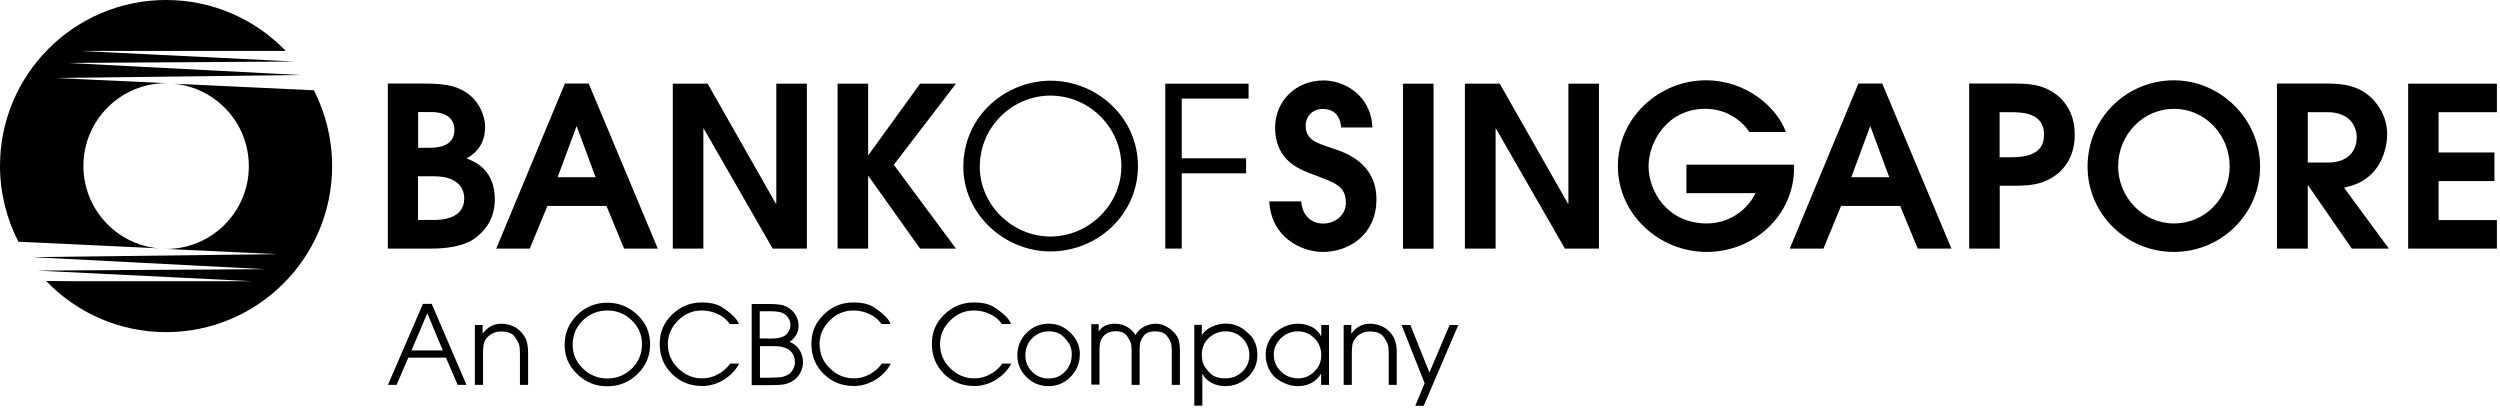
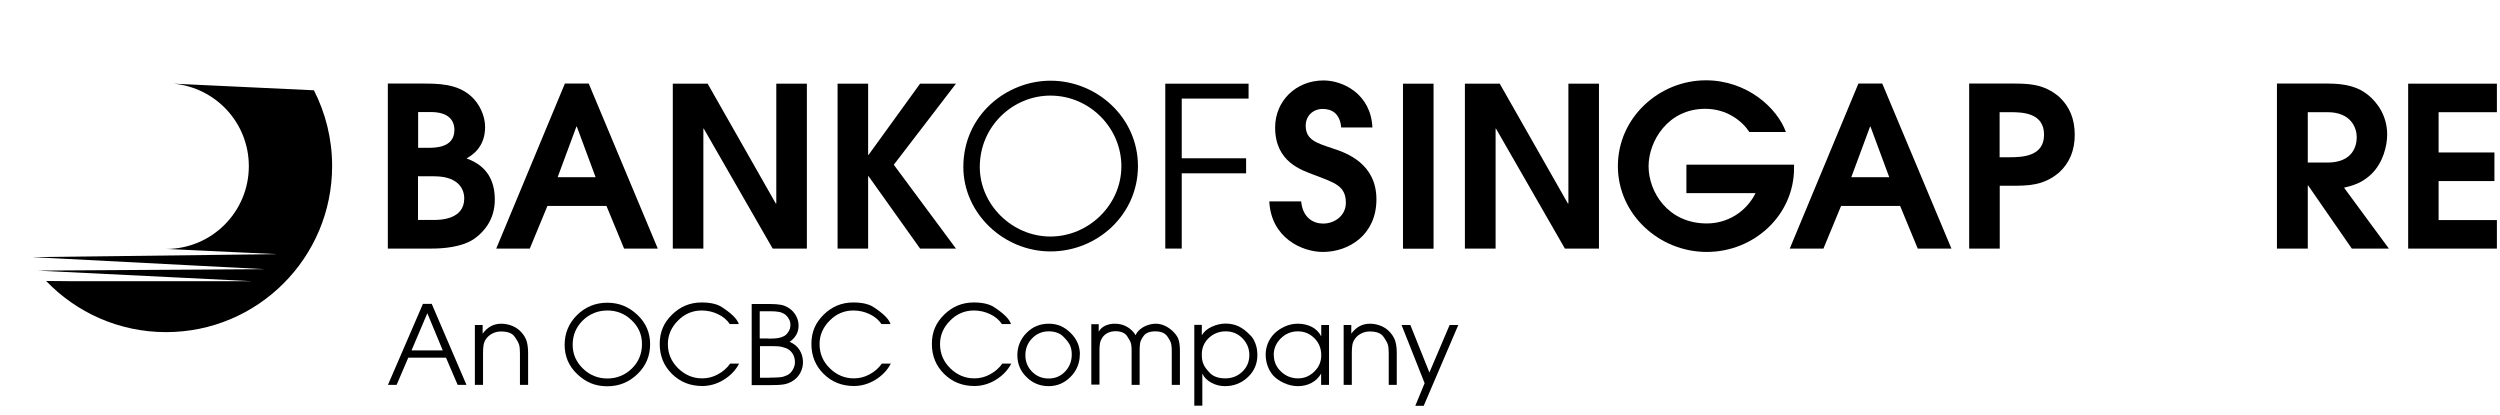
<svg xmlns="http://www.w3.org/2000/svg" viewBox="0 0 193 32" fill="none">
  <g clip-path="url(#clip0_223_7181)">
-     <path d="M12.82 0C16.45 0 19.73 1.51 22.06 3.93H6.14L22.76 4.75L5.2 4.86L23.16 5.79L4.24 6.02L12.86 6.42H12.83C9.3 6.42 6.44 9.28 6.44 12.81C6.44 16.13 8.98 18.87 12.22 19.17L1.42 18.66C0.52 16.91 0 14.91 0 12.81C0 5.74 5.74 0 12.82 0Z" fill="black" />
    <path d="M24.23 6.96C25.13 8.72 25.64 10.71 25.64 12.82C25.64 19.9 19.9 25.64 12.82 25.64C9.18 25.64 5.89 24.12 3.56 21.69L5.68 21.71H19.5L2.88 20.89L20.44 20.78L2.49 19.85L21.41 19.62L12.82 19.22C16.35 19.22 19.21 16.36 19.21 12.83C19.21 9.49 16.66 6.76 13.4 6.46L24.23 6.97V6.96Z" fill="black" />
    <path d="M34.18 27.05L32.99 24.18L31.77 27.05H34.19H34.18ZM32.64 23.46H33.33L36.01 29.71H35.33L34.43 27.61H31.52L30.62 29.71H29.95L32.65 23.46H32.64Z" fill="black" />
    <path d="M36.67 25.09H37.26V25.76C37.63 25.25 38.11 24.99 38.7 24.99C39.02 24.99 39.32 25.06 39.6 25.18C39.89 25.31 40.12 25.49 40.31 25.72C40.5 25.95 40.62 26.18 40.68 26.42C40.74 26.66 40.77 26.94 40.77 27.28V29.71H40.14V27.28C40.14 26.98 40.12 26.75 40.07 26.6C40.02 26.45 39.91 26.24 39.72 25.98C39.53 25.72 39.19 25.59 38.67 25.59C38.44 25.59 38.23 25.64 38.03 25.74C37.83 25.84 37.67 25.97 37.55 26.13C37.43 26.29 37.36 26.46 37.33 26.64C37.3 26.82 37.29 27.03 37.29 27.28V29.71H36.66V25.09H36.67Z" fill="black" />
    <path d="M44.21 26.62C44.21 27.33 44.48 27.95 45.01 28.46C45.54 28.97 46.17 29.22 46.89 29.22C47.61 29.22 48.26 28.96 48.78 28.45C49.3 27.94 49.56 27.31 49.56 26.57C49.56 25.83 49.3 25.24 48.77 24.73C48.24 24.22 47.62 23.97 46.89 23.97C46.16 23.97 45.51 24.23 44.99 24.74C44.47 25.25 44.21 25.88 44.21 26.62ZM50.19 26.57C50.19 27.47 49.87 28.24 49.22 28.87C48.57 29.5 47.8 29.82 46.88 29.82C45.96 29.82 45.22 29.51 44.57 28.89C43.91 28.27 43.59 27.51 43.59 26.62C43.59 25.73 43.91 24.95 44.55 24.32C45.19 23.69 45.97 23.37 46.88 23.37C47.79 23.37 48.54 23.68 49.2 24.3C49.86 24.92 50.19 25.68 50.19 26.57Z" fill="black" />
    <path d="M56.35 25.03C56.12 24.69 55.81 24.43 55.42 24.25C55.02 24.06 54.61 23.97 54.17 23.97C53.47 23.97 52.85 24.23 52.34 24.75C51.82 25.27 51.56 25.88 51.56 26.56C51.56 27.29 51.82 27.91 52.35 28.43C52.88 28.95 53.5 29.21 54.21 29.21C54.63 29.21 55.04 29.11 55.42 28.9C55.81 28.69 56.12 28.42 56.37 28.07H57.06C56.79 28.59 56.39 29 55.87 29.32C55.35 29.64 54.79 29.8 54.21 29.8C53.29 29.8 52.51 29.49 51.88 28.87C51.25 28.25 50.93 27.48 50.93 26.55C50.93 25.62 51.25 24.91 51.88 24.29C52.51 23.67 53.27 23.35 54.16 23.35C54.84 23.35 55.36 23.47 55.73 23.71C56.1 23.95 56.39 24.18 56.61 24.39C56.82 24.6 56.97 24.81 57.04 25.02H56.35V25.03Z" fill="black" />
    <path d="M59.43 29.15H59.6C59.86 29.15 60.08 29.14 60.26 29.12C60.44 29.1 60.61 29.04 60.78 28.96C60.95 28.87 61.09 28.74 61.2 28.55C61.31 28.36 61.37 28.17 61.37 27.97C61.37 27.7 61.3 27.47 61.17 27.27C61.03 27.07 60.86 26.94 60.66 26.87C60.46 26.8 60.27 26.75 60.11 26.74C59.95 26.73 59.74 26.72 59.48 26.72H58.67V29.16H59.44L59.43 29.15ZM59.33 26.14H59.48C59.76 26.14 59.97 26.12 60.12 26.09C60.27 26.06 60.41 26.01 60.54 25.94C60.67 25.87 60.78 25.75 60.88 25.59C60.98 25.43 61.02 25.26 61.02 25.08C61.02 24.9 60.98 24.74 60.88 24.59C60.79 24.44 60.68 24.32 60.54 24.23C60.4 24.15 60.25 24.09 60.08 24.07C59.91 24.04 59.72 24.03 59.52 24.03H58.65V26.13H59.33V26.14ZM58.03 23.47H59.49C59.79 23.47 60.05 23.49 60.28 23.53C60.51 23.57 60.72 23.66 60.93 23.8C61.14 23.94 61.31 24.13 61.45 24.37C61.58 24.61 61.65 24.86 61.65 25.14C61.65 25.42 61.59 25.63 61.47 25.85C61.35 26.06 61.18 26.24 60.96 26.39C61.29 26.53 61.54 26.73 61.72 27.01C61.9 27.29 61.99 27.61 61.99 27.97C61.99 28.26 61.92 28.53 61.78 28.79C61.64 29.05 61.45 29.25 61.21 29.4C60.97 29.55 60.72 29.65 60.47 29.68C60.22 29.72 59.89 29.73 59.5 29.73H58.03V23.48V23.47Z" fill="black" />
    <path d="M68.06 25.03C67.83 24.69 67.52 24.43 67.13 24.25C66.73 24.06 66.32 23.97 65.88 23.97C65.18 23.97 64.56 24.23 64.05 24.75C63.53 25.27 63.27 25.88 63.27 26.56C63.27 27.29 63.53 27.91 64.06 28.43C64.59 28.95 65.21 29.21 65.92 29.21C66.34 29.21 66.75 29.11 67.13 28.9C67.52 28.69 67.83 28.42 68.08 28.07H68.77C68.5 28.59 68.1 29 67.58 29.32C67.06 29.64 66.5 29.8 65.92 29.8C65 29.8 64.22 29.49 63.59 28.87C62.96 28.25 62.64 27.48 62.64 26.55C62.64 25.62 62.96 24.91 63.59 24.29C64.22 23.67 64.98 23.35 65.87 23.35C66.55 23.35 67.07 23.47 67.44 23.71C67.81 23.95 68.1 24.18 68.32 24.39C68.53 24.6 68.68 24.81 68.75 25.02H68.06V25.03Z" fill="black" />
    <path d="M77.36 25.03C77.13 24.69 76.82 24.43 76.43 24.25C76.03 24.06 75.62 23.97 75.18 23.97C74.48 23.97 73.86 24.23 73.35 24.75C72.83 25.27 72.57 25.88 72.57 26.56C72.57 27.29 72.83 27.91 73.36 28.43C73.89 28.95 74.51 29.21 75.22 29.21C75.64 29.21 76.05 29.11 76.43 28.9C76.82 28.69 77.13 28.42 77.38 28.07H78.07C77.8 28.59 77.4 29 76.88 29.32C76.36 29.64 75.8 29.8 75.22 29.8C74.3 29.8 73.52 29.49 72.89 28.87C72.26 28.25 71.94 27.48 71.94 26.55C71.94 25.62 72.26 24.91 72.89 24.29C73.52 23.67 74.28 23.35 75.17 23.35C75.85 23.35 76.37 23.47 76.74 23.71C77.11 23.95 77.4 24.18 77.62 24.39C77.83 24.6 77.98 24.81 78.05 25.02H77.36V25.03Z" fill="black" />
    <path d="M79.16 27.43C79.16 27.92 79.33 28.35 79.68 28.7C80.03 29.05 80.45 29.22 80.96 29.22C81.47 29.22 81.89 29.04 82.23 28.68C82.57 28.32 82.74 27.88 82.74 27.37C82.74 27.11 82.7 26.88 82.61 26.67C82.52 26.47 82.34 26.23 82.07 25.97C81.8 25.71 81.43 25.58 80.96 25.58C80.45 25.58 80.03 25.76 79.68 26.12C79.33 26.48 79.16 26.91 79.16 27.42M83.36 27.36C83.36 28.02 83.13 28.6 82.66 29.08C82.19 29.56 81.63 29.81 80.96 29.81C80.29 29.81 79.72 29.58 79.25 29.11C78.77 28.65 78.54 28.08 78.54 27.42C78.54 26.76 78.78 26.17 79.25 25.7C79.72 25.22 80.29 24.99 80.97 24.99C81.65 24.99 82.17 25.23 82.65 25.7C83.13 26.17 83.37 26.73 83.37 27.37" fill="black" />
    <path d="M84.23 25.03H84.82V25.61C84.93 25.41 85.1 25.25 85.31 25.15C85.53 25.05 85.77 24.99 86.05 24.99C86.36 24.99 86.64 25.05 86.89 25.17C87.14 25.29 87.36 25.46 87.55 25.7L87.67 25.88L87.76 25.7C87.92 25.48 88.13 25.31 88.4 25.18C88.67 25.06 88.94 24.99 89.22 24.99C89.47 24.99 89.71 25.05 89.95 25.16C90.19 25.28 90.41 25.43 90.61 25.64C90.81 25.85 90.94 26.05 91 26.27C91.06 26.49 91.09 26.76 91.09 27.07V29.71H90.46V27.13C90.46 26.91 90.45 26.72 90.42 26.57C90.39 26.41 90.29 26.21 90.11 25.96C89.93 25.71 89.62 25.58 89.19 25.58C88.76 25.58 88.46 25.7 88.29 25.93C88.12 26.16 88.03 26.36 88.01 26.53C87.99 26.7 87.98 26.9 87.98 27.13V29.71H87.36V27.06C87.36 26.86 87.35 26.69 87.32 26.55C87.29 26.41 87.19 26.22 87.02 25.96C86.85 25.7 86.54 25.57 86.11 25.57C85.9 25.57 85.71 25.61 85.54 25.69C85.37 25.77 85.22 25.89 85.1 26.06C85.01 26.2 84.95 26.34 84.92 26.49C84.89 26.65 84.88 26.83 84.88 27.04V29.69H84.25V25.01L84.23 25.03Z" fill="black" />
    <path d="M96.45 27.41C96.45 26.91 96.27 26.48 95.92 26.12C95.57 25.76 95.14 25.58 94.63 25.58C94.12 25.58 93.68 25.75 93.32 26.09C92.96 26.43 92.78 26.85 92.78 27.36C92.78 27.64 92.81 27.87 92.89 28.07C92.96 28.27 93.13 28.51 93.4 28.79C93.67 29.07 94.07 29.21 94.59 29.21C95.11 29.21 95.55 29.04 95.91 28.69C96.27 28.35 96.45 27.92 96.45 27.4M92.78 25.08V25.88C92.95 25.6 93.21 25.38 93.56 25.22C93.91 25.06 94.27 24.98 94.62 24.98C94.97 24.98 95.31 25.05 95.61 25.19C95.91 25.33 96.22 25.56 96.52 25.88C96.67 26.01 96.8 26.22 96.91 26.5C97.02 26.78 97.07 27.09 97.07 27.41C97.07 28.09 96.82 28.66 96.33 29.12C95.84 29.58 95.25 29.81 94.57 29.81C94.21 29.81 93.86 29.73 93.53 29.55C93.2 29.38 92.96 29.14 92.82 28.84V31.32H92.2V25.08H92.78Z" fill="black" />
    <path d="M98.34 27.42C98.34 27.92 98.53 28.34 98.9 28.69C99.27 29.04 99.71 29.21 100.21 29.21C100.71 29.21 101.11 29.03 101.47 28.68C101.83 28.33 102 27.91 102 27.42C102 26.91 101.83 26.47 101.48 26.12C101.13 25.76 100.7 25.58 100.19 25.58C99.68 25.58 99.25 25.76 98.88 26.12C98.52 26.48 98.33 26.91 98.33 27.41M102.59 29.71H101.99V28.84C101.81 29.15 101.57 29.39 101.25 29.56C100.93 29.73 100.58 29.81 100.2 29.81C99.84 29.81 99.48 29.73 99.13 29.57C98.77 29.41 98.5 29.21 98.3 29C98.11 28.78 97.96 28.53 97.86 28.25C97.76 27.97 97.71 27.68 97.71 27.37C97.71 27.09 97.76 26.81 97.87 26.53C97.98 26.25 98.14 26 98.36 25.77C98.58 25.55 98.85 25.36 99.18 25.21C99.51 25.06 99.84 24.99 100.19 24.99C100.58 24.99 100.94 25.07 101.26 25.23C101.58 25.39 101.83 25.64 102 25.97V25.09H102.6V29.71H102.59Z" fill="black" />
    <path d="M103.73 25.09H104.32V25.76C104.69 25.25 105.17 24.99 105.76 24.99C106.08 24.99 106.38 25.06 106.66 25.18C106.95 25.31 107.18 25.49 107.37 25.72C107.56 25.95 107.68 26.18 107.74 26.42C107.8 26.65 107.83 26.94 107.83 27.28V29.71H107.21V27.28C107.21 26.98 107.19 26.75 107.14 26.6C107.09 26.45 106.98 26.24 106.79 25.98C106.6 25.72 106.26 25.59 105.74 25.59C105.51 25.59 105.3 25.64 105.1 25.74C104.9 25.84 104.74 25.97 104.62 26.13C104.5 26.29 104.43 26.46 104.4 26.64C104.37 26.82 104.36 27.03 104.36 27.28V29.71H103.73V25.09Z" fill="black" />
    <path d="M112.58 25.09L109.91 31.33H109.26L109.98 29.58L108.2 25.09H108.88L110.35 28.76L111.91 25.09H112.58Z" fill="black" />
    <path d="M38.3 19.19H40.9L42.26 15.9H46.82L48.18 19.19H50.78L45.45 6.45H43.61L38.31 19.19H38.3ZM44.5 9.77H44.53L45.98 13.68H43.05L44.5 9.77Z" fill="black" />
    <path d="M29.92 19.19H33.33C34.15 19.19 35.65 19.1 36.62 18.43C37.39 17.88 38.2 16.93 38.2 15.4C38.2 13.25 36.86 12.54 36.02 12.23C36.41 12 37.45 11.4 37.45 9.8C37.45 8.92 37 7.99 36.37 7.43C35.27 6.45 33.86 6.45 32.45 6.45H29.94V19.19H29.92ZM32.28 13.61H33.52C35.58 13.61 35.84 14.8 35.84 15.31C35.84 16.98 33.93 16.98 33.46 16.98H32.27V13.61H32.28ZM32.28 8.65H33.26C34.6 8.65 35.08 9.27 35.08 10.03C35.08 11.41 33.6 11.41 33.05 11.41H32.28V8.66V8.65Z" fill="black" />
    <path d="M51.94 19.19H54.3V9.93H54.33L59.65 19.19H62.29V6.46H59.93V15.71H59.89L54.63 6.46H51.94V19.19Z" fill="black" />
    <path d="M64.66 19.19H67.02V13.6H67.05L71.03 19.19H73.8L69 12.72L73.8 6.46H71.03L67.05 11.96H67.02V6.46H64.66V19.19Z" fill="black" />
    <path d="M74.37 12.89C74.37 16.47 77.48 19.41 81.1 19.41C84.72 19.41 87.85 16.57 87.85 12.82C87.85 9.07 84.68 6.23 81.1 6.23C77.71 6.23 74.37 8.88 74.37 12.89ZM75.64 12.89C75.64 9.72 78.22 7.38 81.09 7.38C84.11 7.38 86.57 9.86 86.57 12.84C86.57 15.82 84.04 18.26 81.09 18.26C78.14 18.26 75.64 15.8 75.64 12.89Z" fill="black" />
    <path d="M89.96 19.19H91.23V13.38H96.2V12.22H91.23V7.61H96.39V6.46H89.96V19.19Z" fill="black" />
    <path d="M97.99 15.54C98.12 18.35 100.5 19.45 102.13 19.45C104.12 19.45 106.26 18.14 106.26 15.39C106.26 12.64 103.97 11.81 102.92 11.47C101.63 11.04 100.8 10.8 100.8 9.7C100.8 8.94 101.37 8.41 102.11 8.41C102.75 8.41 103.44 8.7 103.54 9.84H105.95C105.83 7.24 103.66 6.21 102.18 6.21C100.03 6.21 98.44 7.81 98.44 9.84C98.44 12.52 100.49 13.13 101.47 13.51C103.05 14.11 103.9 14.35 103.9 15.66C103.9 16.62 103.07 17.26 102.14 17.26C101.41 17.26 100.57 16.83 100.45 15.55H97.98L97.99 15.54Z" fill="black" />
    <path d="M110.67 6.46H108.31V19.2H110.67V6.46Z" fill="black" />
    <path d="M113.09 19.19H115.46V9.93H115.49L120.81 19.19H123.44V6.46H121.08V15.71H121.04L115.78 6.46H113.09V19.19Z" fill="black" />
    <path d="M130.2 14.91H135.53C134.79 16.39 133.33 17.25 131.77 17.25C128.74 17.25 127.27 14.79 127.27 12.84C127.27 10.89 128.77 8.4 131.64 8.4C133.33 8.4 134.5 9.35 135.05 10.19H137.87C137.22 8.36 134.89 6.2 131.69 6.2C128.09 6.2 124.9 9.08 124.9 12.82C124.9 16.56 128.1 19.45 131.76 19.45C135.42 19.45 138.5 16.61 138.5 12.98V12.71H130.19V14.91H130.2Z" fill="black" />
    <path d="M138.17 19.19H140.77L142.13 15.9H146.69L148.05 19.19H150.65L145.31 6.45H143.47L138.17 19.19ZM144.37 9.77H144.4L145.85 13.68H142.92L144.37 9.77Z" fill="black" />
    <path d="M152.02 19.19H154.38V14.34H155.22C156.58 14.34 157.75 14.34 158.96 13.32C159.79 12.56 160.17 11.58 160.17 10.4C160.17 9.22 159.79 8.23 158.96 7.47C157.75 6.45 156.59 6.45 155.22 6.45H152.02V19.19ZM154.38 8.66H155.22C156.19 8.66 157.8 8.73 157.8 10.4C157.8 12.07 156.15 12.14 155.13 12.14H154.37V8.66H154.38Z" fill="black" />
-     <path d="M161.16 12.86C161.16 16.51 164.15 19.45 167.82 19.45C171.49 19.45 174.48 16.51 174.48 12.86C174.48 9.21 171.44 6.2 167.82 6.2C164.2 6.2 161.16 9.09 161.16 12.86ZM163.52 12.84C163.52 10.4 165.44 8.4 167.83 8.4C170.22 8.4 172.13 10.4 172.13 12.84C172.13 15.28 170.25 17.25 167.83 17.25C165.41 17.25 163.52 15.2 163.52 12.84Z" fill="black" />
    <path d="M175.8 19.19H178.16V14.32H178.19L181.56 19.19H184.42L180.96 14.49C181.6 14.33 182.32 14.16 183.07 13.44C183.98 12.56 184.29 11.24 184.29 10.39C184.29 8.93 183.52 7.89 182.79 7.31C182.06 6.73 181.15 6.45 179.69 6.45H175.78V19.19H175.8ZM178.16 8.66H179.67C181.51 8.66 181.94 9.88 181.94 10.59C181.94 11.3 181.61 12.55 179.67 12.55H178.16V8.66Z" fill="black" />
    <path d="M185.91 6.46V19.19H192.76V16.99H188.26V13.98H192.57V11.77H188.26V8.66H192.76V6.46H185.91Z" fill="black" />
  </g>
  <defs>
    <clipPath id="clip0_223_7181">
      <rect width="192.76" height="31.33" fill="white" />
    </clipPath>
  </defs>
</svg>